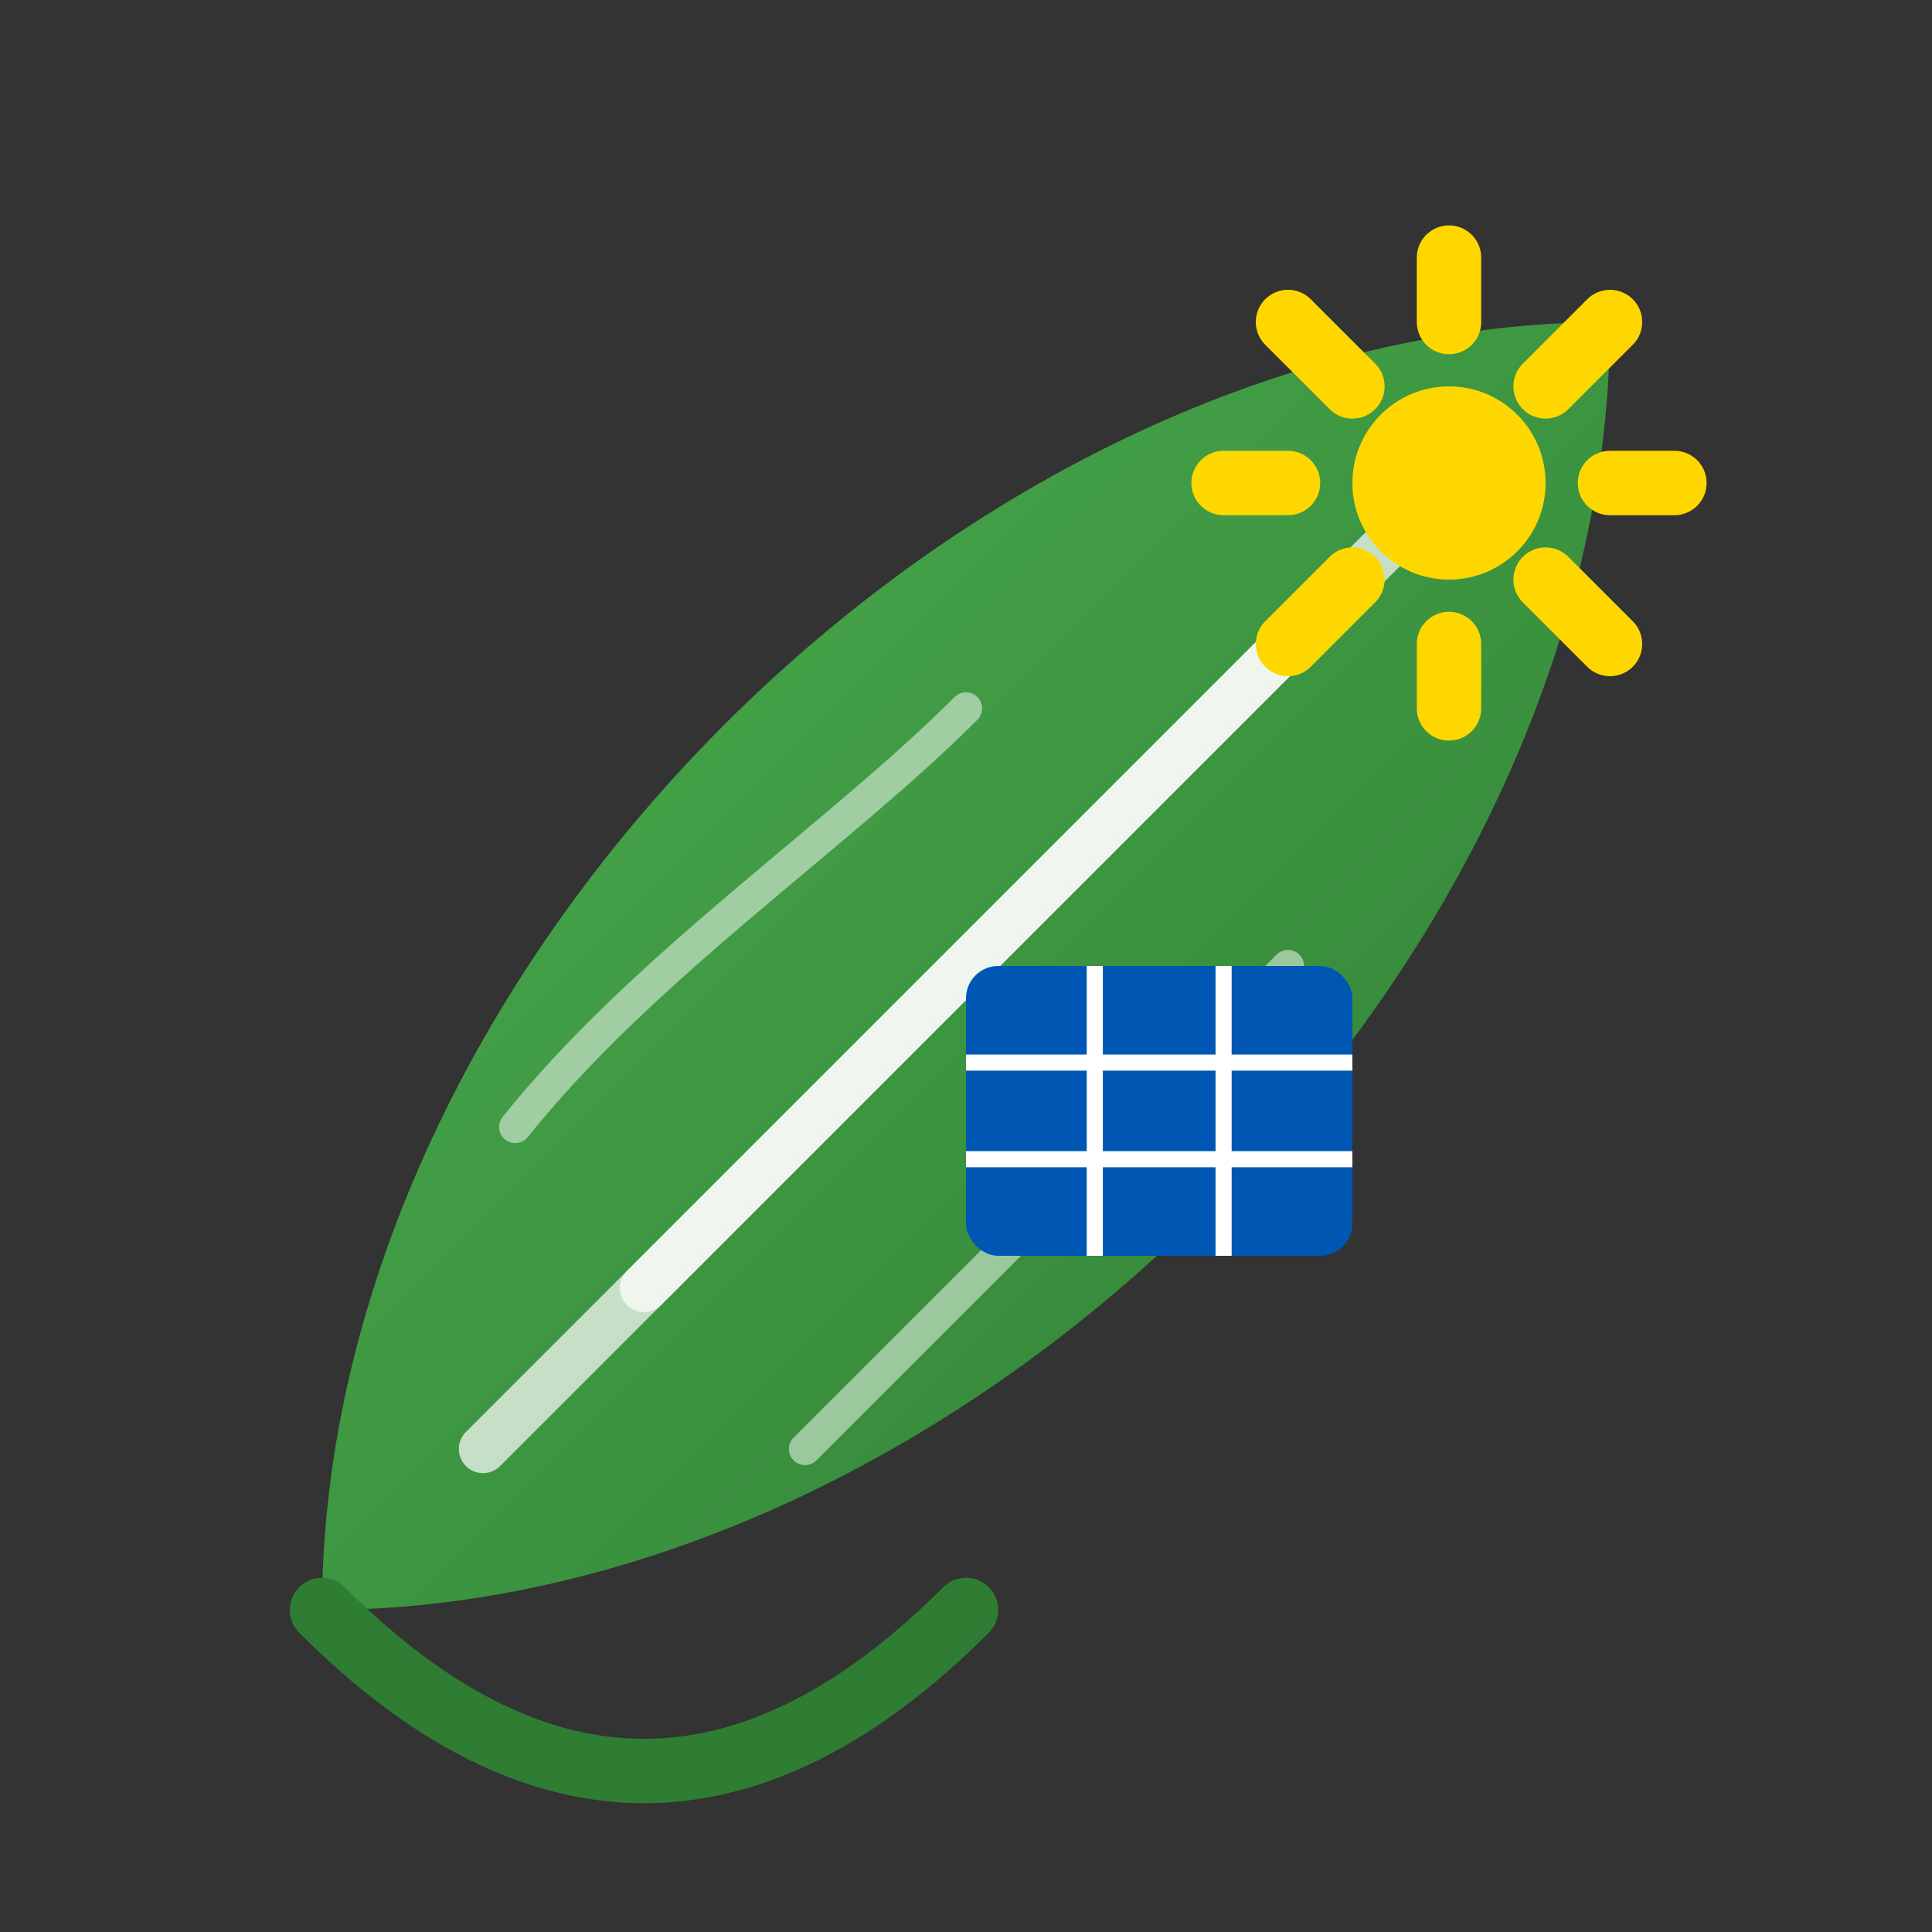
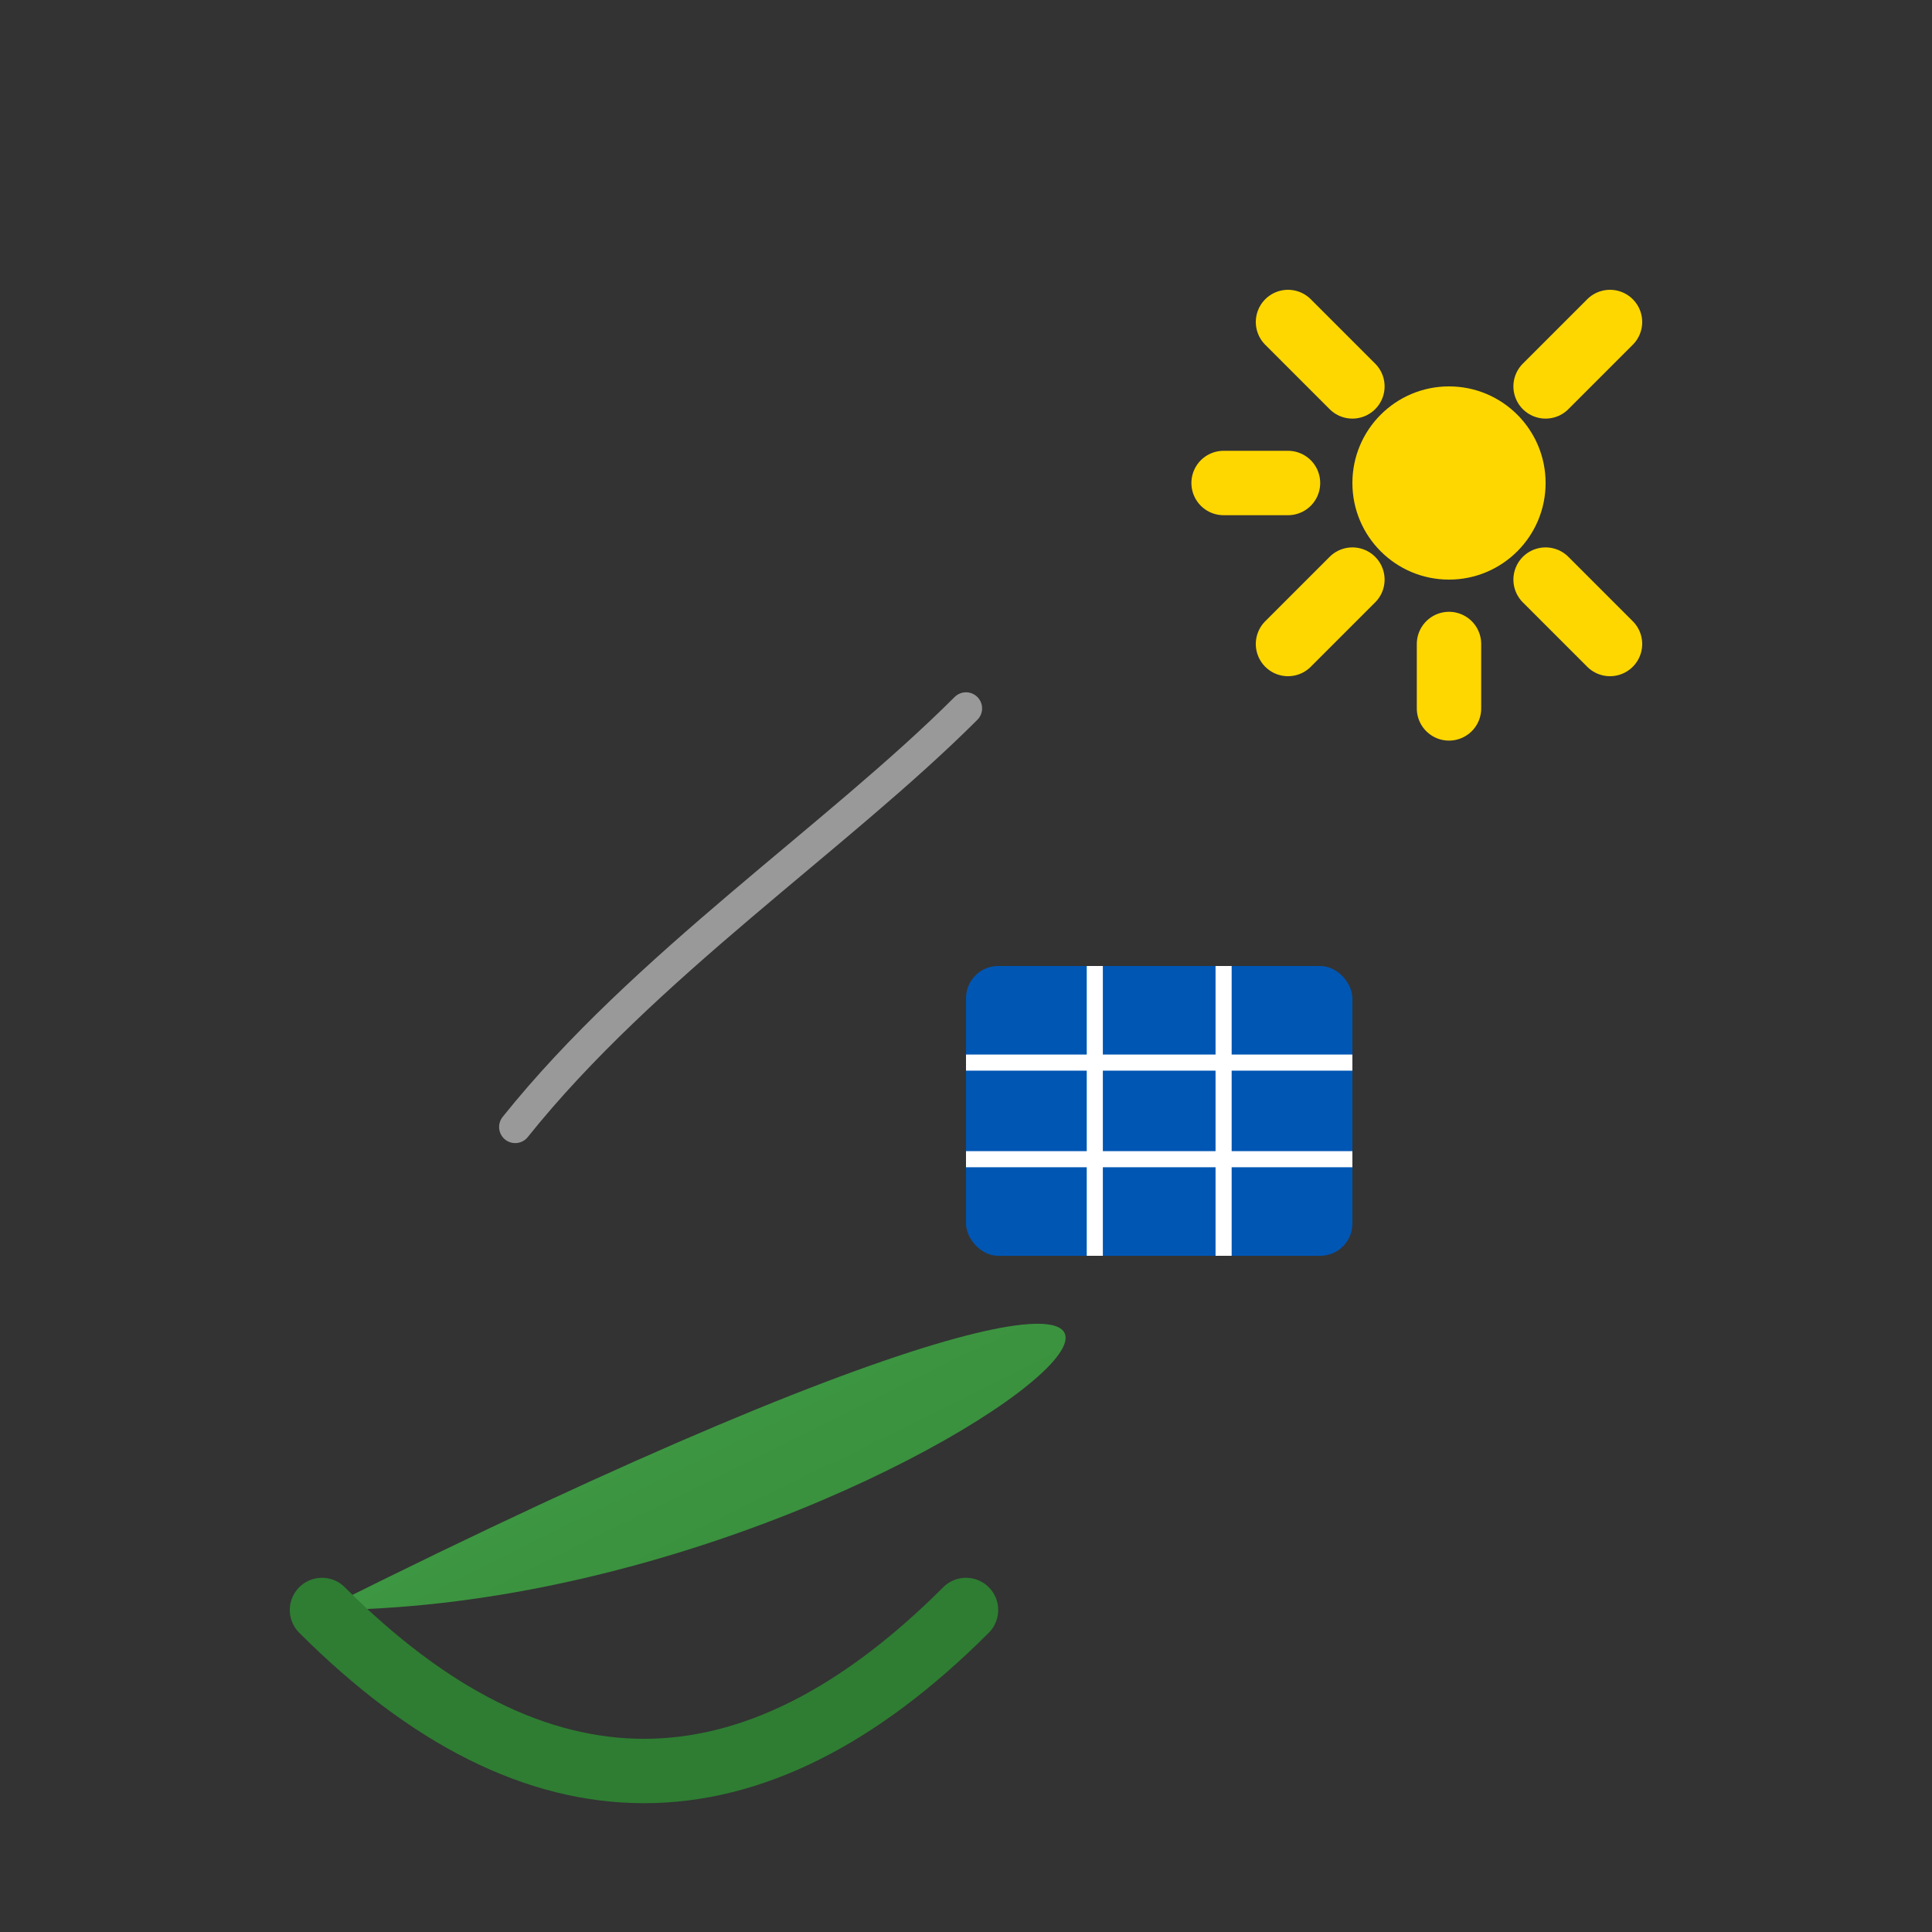
<svg xmlns="http://www.w3.org/2000/svg" width="60" height="60" viewBox="0 0 60 60">
  <rect x="0" y="0" width="60" height="60" fill="#333333" stroke="none" />
  <defs>
    <linearGradient id="leafGradient" x1="0%" y1="0%" x2="100%" y2="100%">
      <stop offset="0%" stop-color="#4CAF50" />
      <stop offset="100%" stop-color="#2E7D32" />
    </linearGradient>
  </defs>
-   <path d="M10,50 C10,30 30,10 50,10 C50,30 30,50 10,50 Z" fill="url(#leafGradient)" />
-   <path d="M20,40 C25,35 30,30 40,20" fill="none" stroke="#ffffff" stroke-width="1.5" stroke-linecap="round" opacity="0.7" />
-   <path d="M15,45 C25,35 35,25 45,15" fill="none" stroke="#ffffff" stroke-width="1.5" stroke-linecap="round" opacity="0.7" />
+   <path d="M10,50 C50,30 30,50 10,50 Z" fill="url(#leafGradient)" />
  <path d="M16,35 C20,30 26,26 30,22" fill="none" stroke="#ffffff" stroke-width="1" stroke-linecap="round" opacity="0.5" />
-   <path d="M25,45 C30,40 35,35 40,30" fill="none" stroke="#ffffff" stroke-width="1" stroke-linecap="round" opacity="0.5" />
  <circle cx="45" cy="15" r="3" fill="#FFD700" />
-   <line x1="45" y1="8" x2="45" y2="10" stroke="#FFD700" stroke-width="2" stroke-linecap="round" />
  <line x1="45" y1="20" x2="45" y2="22" stroke="#FFD700" stroke-width="2" stroke-linecap="round" />
  <line x1="38" y1="15" x2="40" y2="15" stroke="#FFD700" stroke-width="2" stroke-linecap="round" />
-   <line x1="50" y1="15" x2="52" y2="15" stroke="#FFD700" stroke-width="2" stroke-linecap="round" />
  <line x1="40" y1="10" x2="42" y2="12" stroke="#FFD700" stroke-width="2" stroke-linecap="round" />
  <line x1="48" y1="18" x2="50" y2="20" stroke="#FFD700" stroke-width="2" stroke-linecap="round" />
  <line x1="40" y1="20" x2="42" y2="18" stroke="#FFD700" stroke-width="2" stroke-linecap="round" />
  <line x1="48" y1="12" x2="50" y2="10" stroke="#FFD700" stroke-width="2" stroke-linecap="round" />
  <rect x="30" y="30" width="12" height="9" fill="#0056b3" rx="1" />
  <line x1="34" y1="30" x2="34" y2="39" stroke="#ffffff" stroke-width="0.5" />
  <line x1="38" y1="30" x2="38" y2="39" stroke="#ffffff" stroke-width="0.5" />
  <line x1="30" y1="33" x2="42" y2="33" stroke="#ffffff" stroke-width="0.5" />
  <line x1="30" y1="36" x2="42" y2="36" stroke="#ffffff" stroke-width="0.5" />
  <path d="M10,50 Q20,60 30,50" fill="none" stroke="#2E7D32" stroke-width="2" stroke-linecap="round" />
</svg>